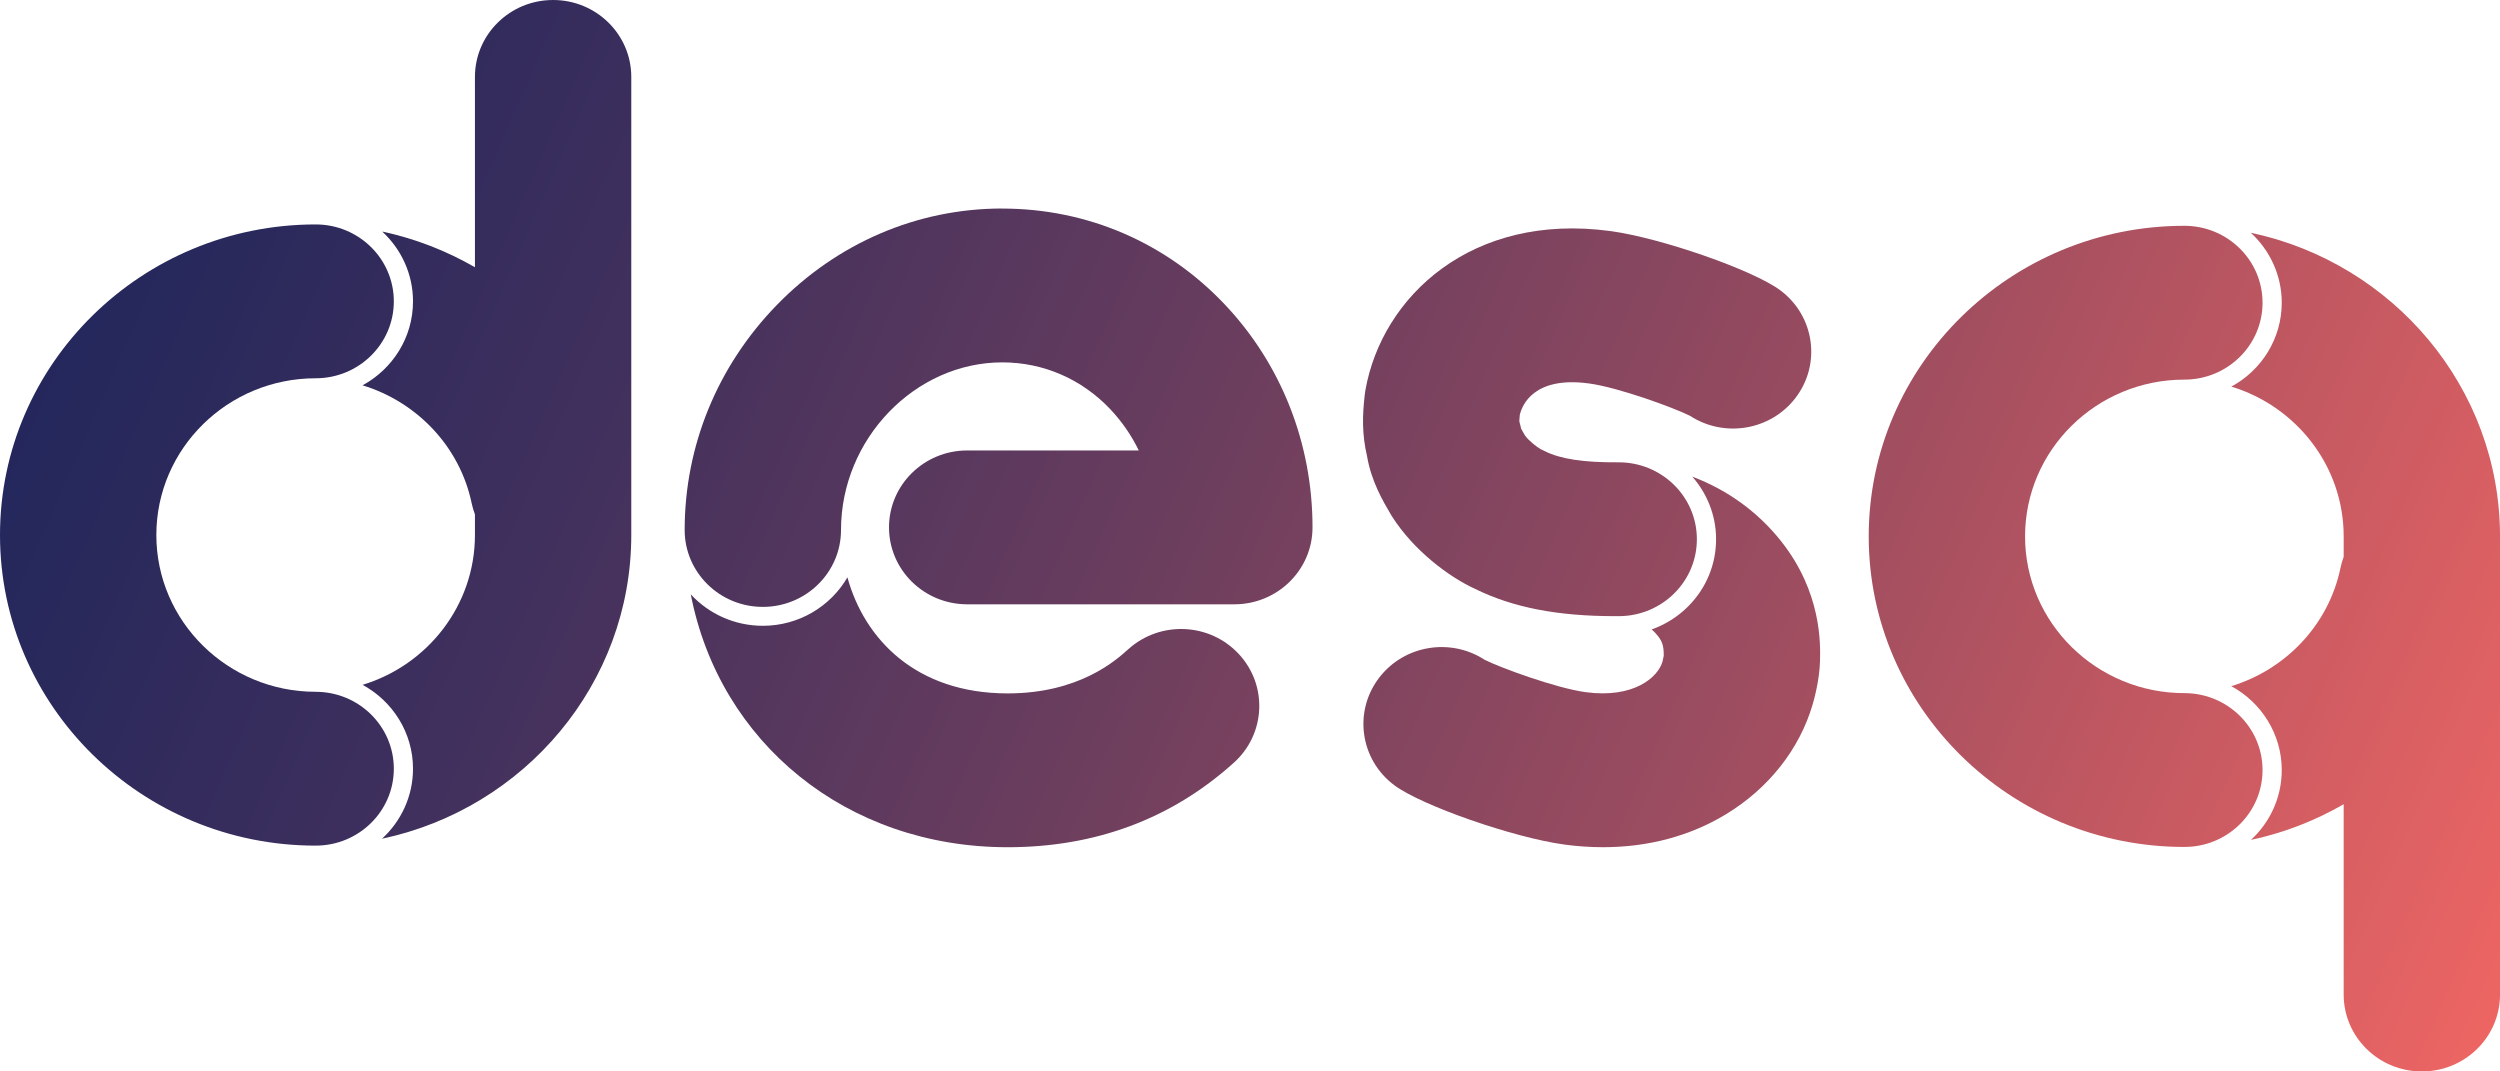
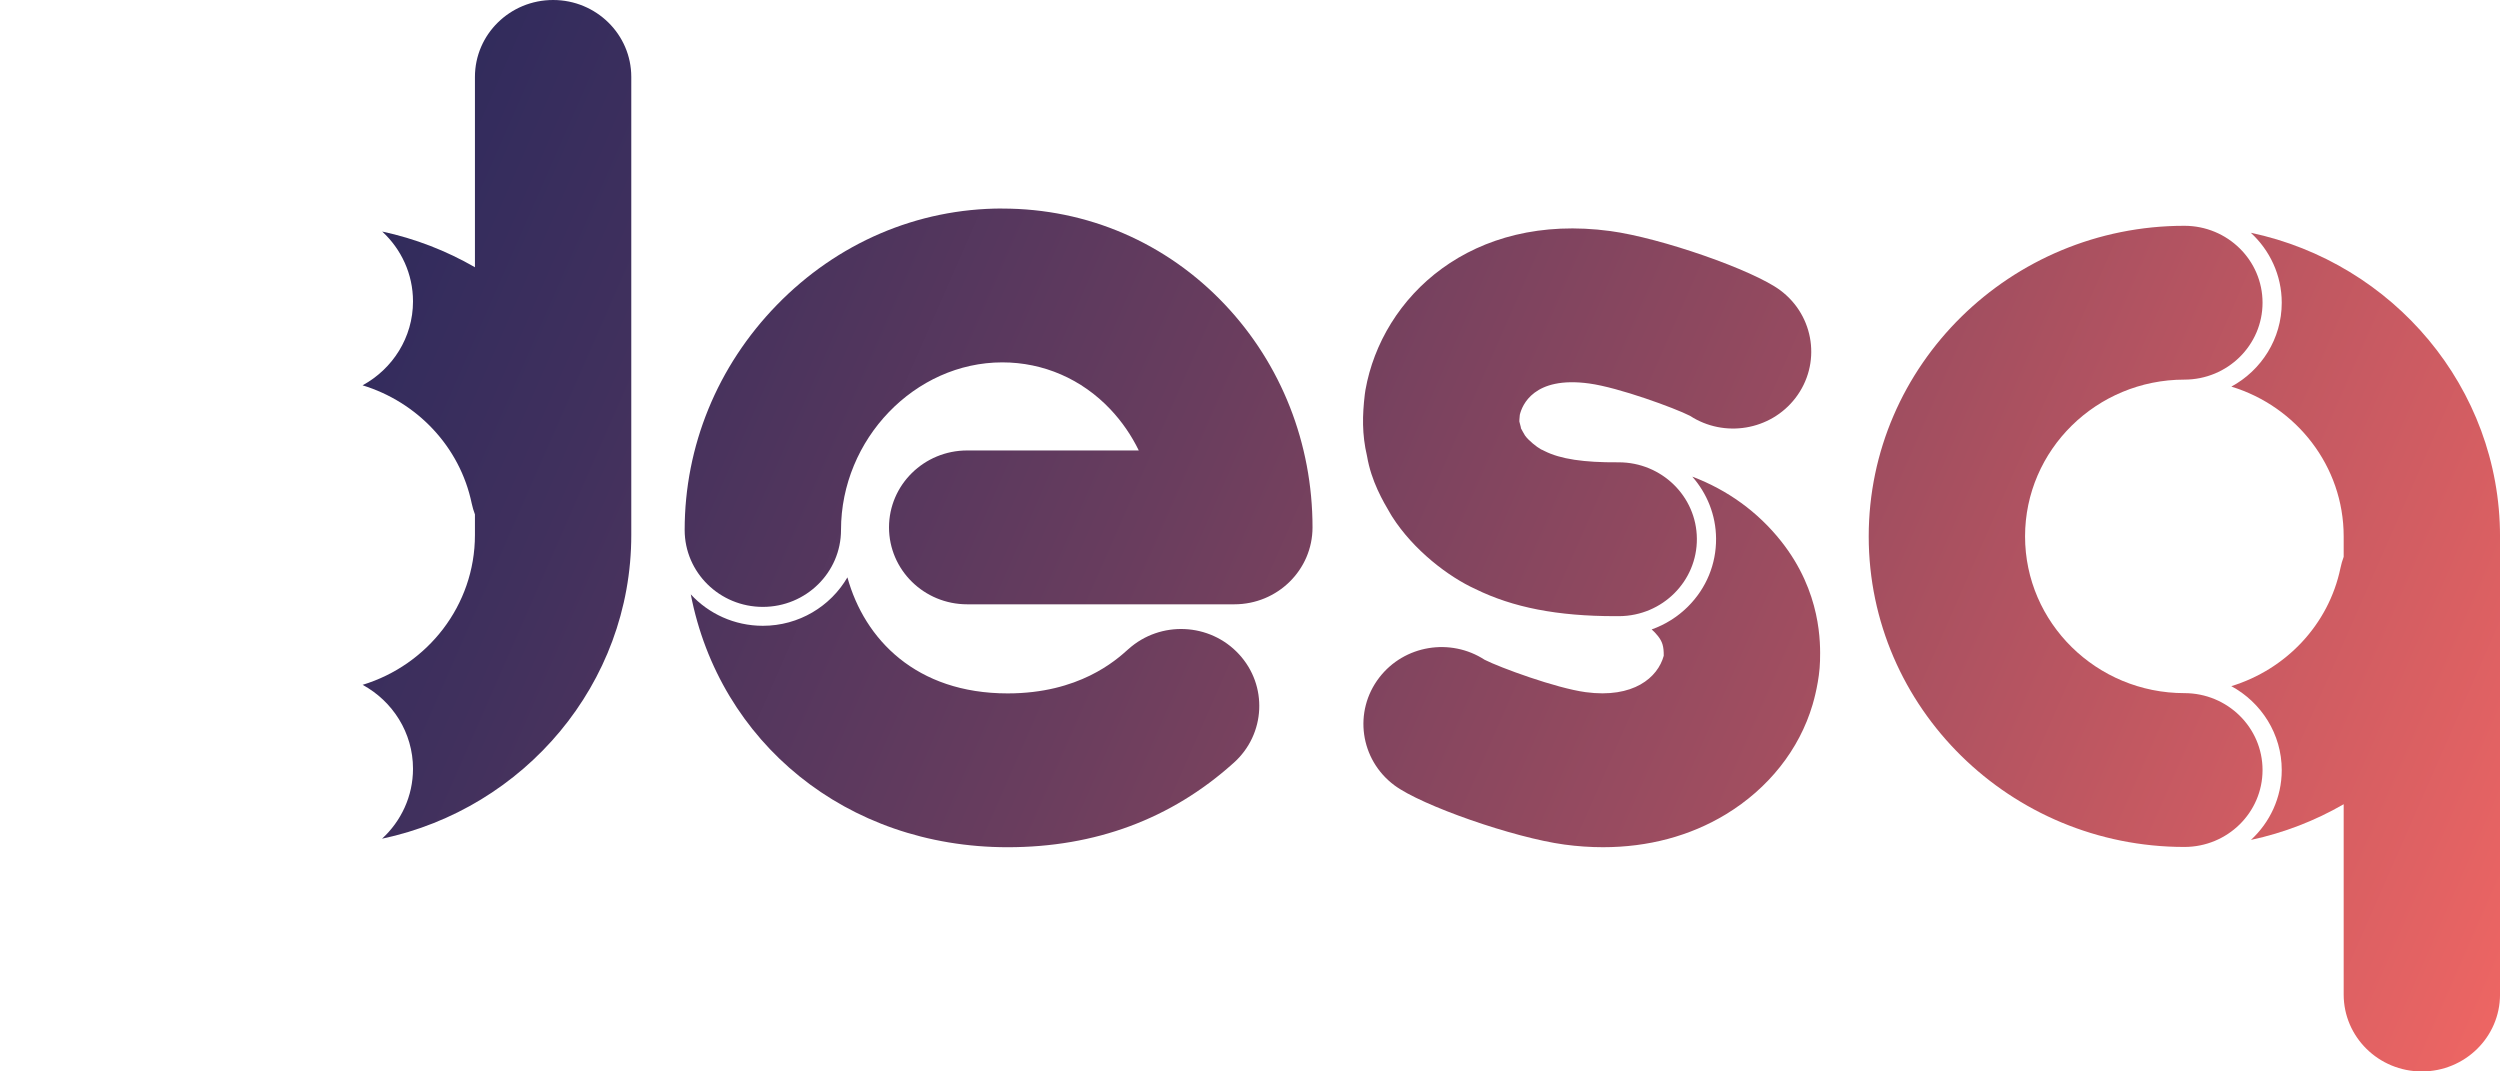
<svg xmlns="http://www.w3.org/2000/svg" width="119" height="51" viewBox="0 0 119 51" fill="none">
  <g clip-path="url(#clip0_124_106)">
    <path d="M26.328 0C24.273 0 22.607 1.639 22.607 3.661V12.721C21.249 11.937 19.762 11.358 18.193 11.021C19.095 11.854 19.659 13.036 19.659 14.346C19.659 16.065 18.688 17.563 17.258 18.341C19.846 19.131 21.89 21.255 22.453 23.962C22.491 24.143 22.544 24.317 22.607 24.486V25.468C22.607 28.816 20.354 31.657 17.26 32.598C18.689 33.376 19.659 34.874 19.659 36.591C19.659 37.904 19.091 39.09 18.185 39.922C24.957 38.49 30.049 32.553 30.049 25.468V3.661C30.049 1.639 28.383 0 26.328 0Z" fill="url(#paint0_linear_124_106)" />
-     <path d="M15.025 32.929C10.845 32.929 7.442 29.582 7.442 25.467C7.442 21.352 10.843 18.006 15.025 18.006C17.08 18.006 18.746 16.367 18.746 14.345C18.746 12.322 17.08 10.683 15.025 10.683C6.74 10.685 0 17.316 0 25.468C0 33.621 6.74 40.252 15.025 40.252C17.08 40.252 18.746 38.613 18.746 36.591C18.746 34.569 17.08 32.93 15.025 32.93V32.929Z" fill="url(#paint1_linear_124_106)" />
    <path d="M53.715 30.895L53.683 30.923C53.109 31.438 51.363 33.006 47.964 33.006C43.608 33.006 41.149 30.429 40.337 27.482C39.538 28.858 38.033 29.788 36.311 29.788C34.953 29.788 33.728 29.209 32.881 28.291C34.244 35.331 40.275 40.328 47.964 40.328C52.134 40.328 55.745 38.984 58.698 36.334L58.727 36.309C60.247 34.947 60.355 32.63 58.972 31.137C57.589 29.641 55.234 29.533 53.716 30.895H53.715Z" fill="url(#paint2_linear_124_106)" />
    <path d="M47.709 9.925C43.668 9.925 39.854 11.558 36.973 14.522C34.146 17.429 32.59 21.23 32.59 25.227C32.59 27.249 34.256 28.888 36.311 28.888C38.366 28.888 40.032 27.249 40.032 25.227C40.032 20.903 43.548 17.249 47.71 17.249C49.667 17.249 51.494 18.043 52.856 19.485C53.405 20.067 53.858 20.727 54.206 21.442H46.038C43.983 21.442 42.317 23.082 42.317 25.104C42.317 27.126 43.983 28.765 46.038 28.765H58.755C60.81 28.765 62.476 27.126 62.476 25.104C62.476 21.111 60.995 17.346 58.307 14.5C55.522 11.552 51.758 9.928 47.71 9.928L47.709 9.925Z" fill="url(#paint3_linear_124_106)" />
-     <path d="M80.555 22.691C81.25 23.482 81.677 24.51 81.685 25.633C81.694 26.851 81.222 27.999 80.352 28.868C79.856 29.364 79.264 29.732 78.62 29.961C78.725 30.053 78.823 30.156 78.913 30.269C79.131 30.544 79.198 30.764 79.194 31.216C79.181 31.296 79.152 31.432 79.133 31.499C78.911 32.249 77.754 33.254 75.477 32.947C74.059 32.755 71.389 31.772 70.668 31.405C69.045 30.35 66.847 30.703 65.655 32.25C64.413 33.861 64.734 36.158 66.373 37.38C67.668 38.346 72.054 39.875 74.464 40.201C75.088 40.286 75.703 40.327 76.306 40.327C78.451 40.327 80.445 39.796 82.151 38.762C84.181 37.53 85.648 35.678 86.278 33.545C86.335 33.358 86.613 32.375 86.633 31.453C86.653 30.647 86.71 28.196 84.783 25.764C83.679 24.37 82.23 23.321 80.556 22.689L80.555 22.691Z" fill="url(#paint4_linear_124_106)" />
+     <path d="M80.555 22.691C81.25 23.482 81.677 24.51 81.685 25.633C81.694 26.851 81.222 27.999 80.352 28.868C79.856 29.364 79.264 29.732 78.62 29.961C78.725 30.053 78.823 30.156 78.913 30.269C79.131 30.544 79.198 30.764 79.194 31.216C78.911 32.249 77.754 33.254 75.477 32.947C74.059 32.755 71.389 31.772 70.668 31.405C69.045 30.35 66.847 30.703 65.655 32.25C64.413 33.861 64.734 36.158 66.373 37.38C67.668 38.346 72.054 39.875 74.464 40.201C75.088 40.286 75.703 40.327 76.306 40.327C78.451 40.327 80.445 39.796 82.151 38.762C84.181 37.53 85.648 35.678 86.278 33.545C86.335 33.358 86.613 32.375 86.633 31.453C86.653 30.647 86.71 28.196 84.783 25.764C83.679 24.37 82.23 23.321 80.556 22.689L80.555 22.691Z" fill="url(#paint4_linear_124_106)" />
    <path d="M66.198 24.479L66.262 24.585C67.287 26.197 68.967 27.464 70.227 28.037C72.016 28.917 74.135 29.329 76.871 29.329C76.941 29.329 77.01 29.329 77.079 29.329C79.134 29.314 80.787 27.662 80.771 25.639C80.756 23.626 79.092 22.006 77.052 22.006C77.042 22.006 77.032 22.006 77.023 22.006C75.387 22.018 74.276 21.85 73.53 21.474L73.428 21.423L73.354 21.391C73.153 21.283 72.759 20.968 72.591 20.732C72.525 20.619 72.445 20.482 72.397 20.386L72.39 20.329L72.329 20.095C72.325 20.079 72.323 20.069 72.321 20.061C72.321 20.029 72.323 19.941 72.343 19.743C72.452 19.292 73 17.895 75.638 18.253C77.055 18.444 79.727 19.427 80.446 19.794C82.069 20.849 84.268 20.496 85.46 18.949C86.701 17.338 86.38 15.041 84.743 13.819C83.449 12.853 79.062 11.324 76.652 10.998C70.039 10.104 65.783 14.126 64.995 18.563L64.964 18.777C64.849 19.767 64.824 20.656 65.071 21.713C65.276 22.915 65.826 23.849 66.199 24.481L66.198 24.479Z" fill="url(#paint5_linear_124_106)" />
    <path d="M107.137 11.079C108.043 11.911 108.611 13.097 108.611 14.41C108.611 16.128 107.641 17.626 106.213 18.403C109.306 19.345 111.559 22.184 111.559 25.533V26.506C111.495 26.677 111.443 26.856 111.405 27.041C110.842 29.748 108.798 31.871 106.21 32.661C107.641 33.439 108.611 34.938 108.611 36.657C108.611 37.967 108.046 39.148 107.145 39.98C108.714 39.644 110.201 39.066 111.559 38.281V47.34C111.559 49.362 113.225 51.001 115.28 51.001C117.335 51.001 119.001 49.362 119.001 47.34V25.533C119.001 18.448 113.909 12.511 107.137 11.079Z" fill="url(#paint6_linear_124_106)" />
    <path d="M103.976 32.993C99.796 32.993 96.393 29.646 96.393 25.532C96.393 21.417 99.794 18.07 103.976 18.07C106.031 18.07 107.697 16.431 107.697 14.409C107.697 12.387 106.031 10.748 103.976 10.748C95.692 10.748 88.951 17.379 88.951 25.532C88.951 33.684 95.691 40.315 103.976 40.315C106.031 40.315 107.697 38.676 107.697 36.654C107.697 34.632 106.031 32.993 103.976 32.993Z" fill="url(#paint7_linear_124_106)" />
  </g>
  <defs>
    <linearGradient id="paint0_linear_124_106" x1="-4.054" y1="8.614" x2="115.555" y2="61.122" gradientUnits="userSpaceOnUse">
      <stop stop-color="#1E265C" />
      <stop offset="0.1" stop-color="#27285C" />
      <stop offset="0.26" stop-color="#40305D" />
      <stop offset="0.46" stop-color="#693D5E" />
      <stop offset="0.7" stop-color="#A14E60" />
      <stop offset="0.97" stop-color="#E96463" />
      <stop offset="1" stop-color="#F16764" />
    </linearGradient>
    <linearGradient id="paint1_linear_124_106" x1="-7.473" y1="16.403" x2="112.135" y2="68.911" gradientUnits="userSpaceOnUse">
      <stop stop-color="#1E265C" />
      <stop offset="0.1" stop-color="#27285C" />
      <stop offset="0.26" stop-color="#40305D" />
      <stop offset="0.46" stop-color="#693D5E" />
      <stop offset="0.7" stop-color="#A14E60" />
      <stop offset="0.97" stop-color="#E96463" />
      <stop offset="1" stop-color="#F16764" />
    </linearGradient>
    <linearGradient id="paint2_linear_124_106" x1="-5.243" y1="11.324" x2="114.365" y2="63.833" gradientUnits="userSpaceOnUse">
      <stop stop-color="#1E265C" />
      <stop offset="0.1" stop-color="#27285C" />
      <stop offset="0.26" stop-color="#40305D" />
      <stop offset="0.46" stop-color="#693D5E" />
      <stop offset="0.7" stop-color="#A14E60" />
      <stop offset="0.97" stop-color="#E96463" />
      <stop offset="1" stop-color="#F16764" />
    </linearGradient>
    <linearGradient id="paint3_linear_124_106" x1="-0.629" y1="0.812" x2="118.979" y2="53.32" gradientUnits="userSpaceOnUse">
      <stop stop-color="#1E265C" />
      <stop offset="0.1" stop-color="#27285C" />
      <stop offset="0.26" stop-color="#40305D" />
      <stop offset="0.46" stop-color="#693D5E" />
      <stop offset="0.7" stop-color="#A14E60" />
      <stop offset="0.97" stop-color="#E96463" />
      <stop offset="1" stop-color="#F16764" />
    </linearGradient>
    <linearGradient id="paint4_linear_124_106" x1="0.178" y1="-1.025" x2="119.786" y2="51.483" gradientUnits="userSpaceOnUse">
      <stop stop-color="#1E265C" />
      <stop offset="0.1" stop-color="#27285C" />
      <stop offset="0.26" stop-color="#40305D" />
      <stop offset="0.46" stop-color="#693D5E" />
      <stop offset="0.7" stop-color="#A14E60" />
      <stop offset="0.97" stop-color="#E96463" />
      <stop offset="1" stop-color="#F16764" />
    </linearGradient>
    <linearGradient id="paint5_linear_124_106" x1="4.242" y1="-10.284" x2="123.851" y2="42.224" gradientUnits="userSpaceOnUse">
      <stop stop-color="#1E265C" />
      <stop offset="0.1" stop-color="#27285C" />
      <stop offset="0.26" stop-color="#40305D" />
      <stop offset="0.46" stop-color="#693D5E" />
      <stop offset="0.7" stop-color="#A14E60" />
      <stop offset="0.97" stop-color="#E96463" />
      <stop offset="1" stop-color="#F16764" />
    </linearGradient>
    <linearGradient id="paint6_linear_124_106" x1="5.769" y1="-13.763" x2="125.378" y2="38.746" gradientUnits="userSpaceOnUse">
      <stop stop-color="#1E265C" />
      <stop offset="0.1" stop-color="#27285C" />
      <stop offset="0.26" stop-color="#40305D" />
      <stop offset="0.46" stop-color="#693D5E" />
      <stop offset="0.7" stop-color="#A14E60" />
      <stop offset="0.97" stop-color="#E96463" />
      <stop offset="1" stop-color="#F16764" />
    </linearGradient>
    <linearGradient id="paint7_linear_124_106" x1="6.49" y1="-15.404" x2="126.099" y2="37.104" gradientUnits="userSpaceOnUse">
      <stop stop-color="#1E265C" />
      <stop offset="0.1" stop-color="#27285C" />
      <stop offset="0.26" stop-color="#40305D" />
      <stop offset="0.46" stop-color="#693D5E" />
      <stop offset="0.7" stop-color="#A14E60" />
      <stop offset="0.97" stop-color="#E96463" />
      <stop offset="1" stop-color="#F16764" />
    </linearGradient>
    <clipPath id="clip0_124_106">
      <rect width="119" height="51" fill="white" />
    </clipPath>
  </defs>
</svg>